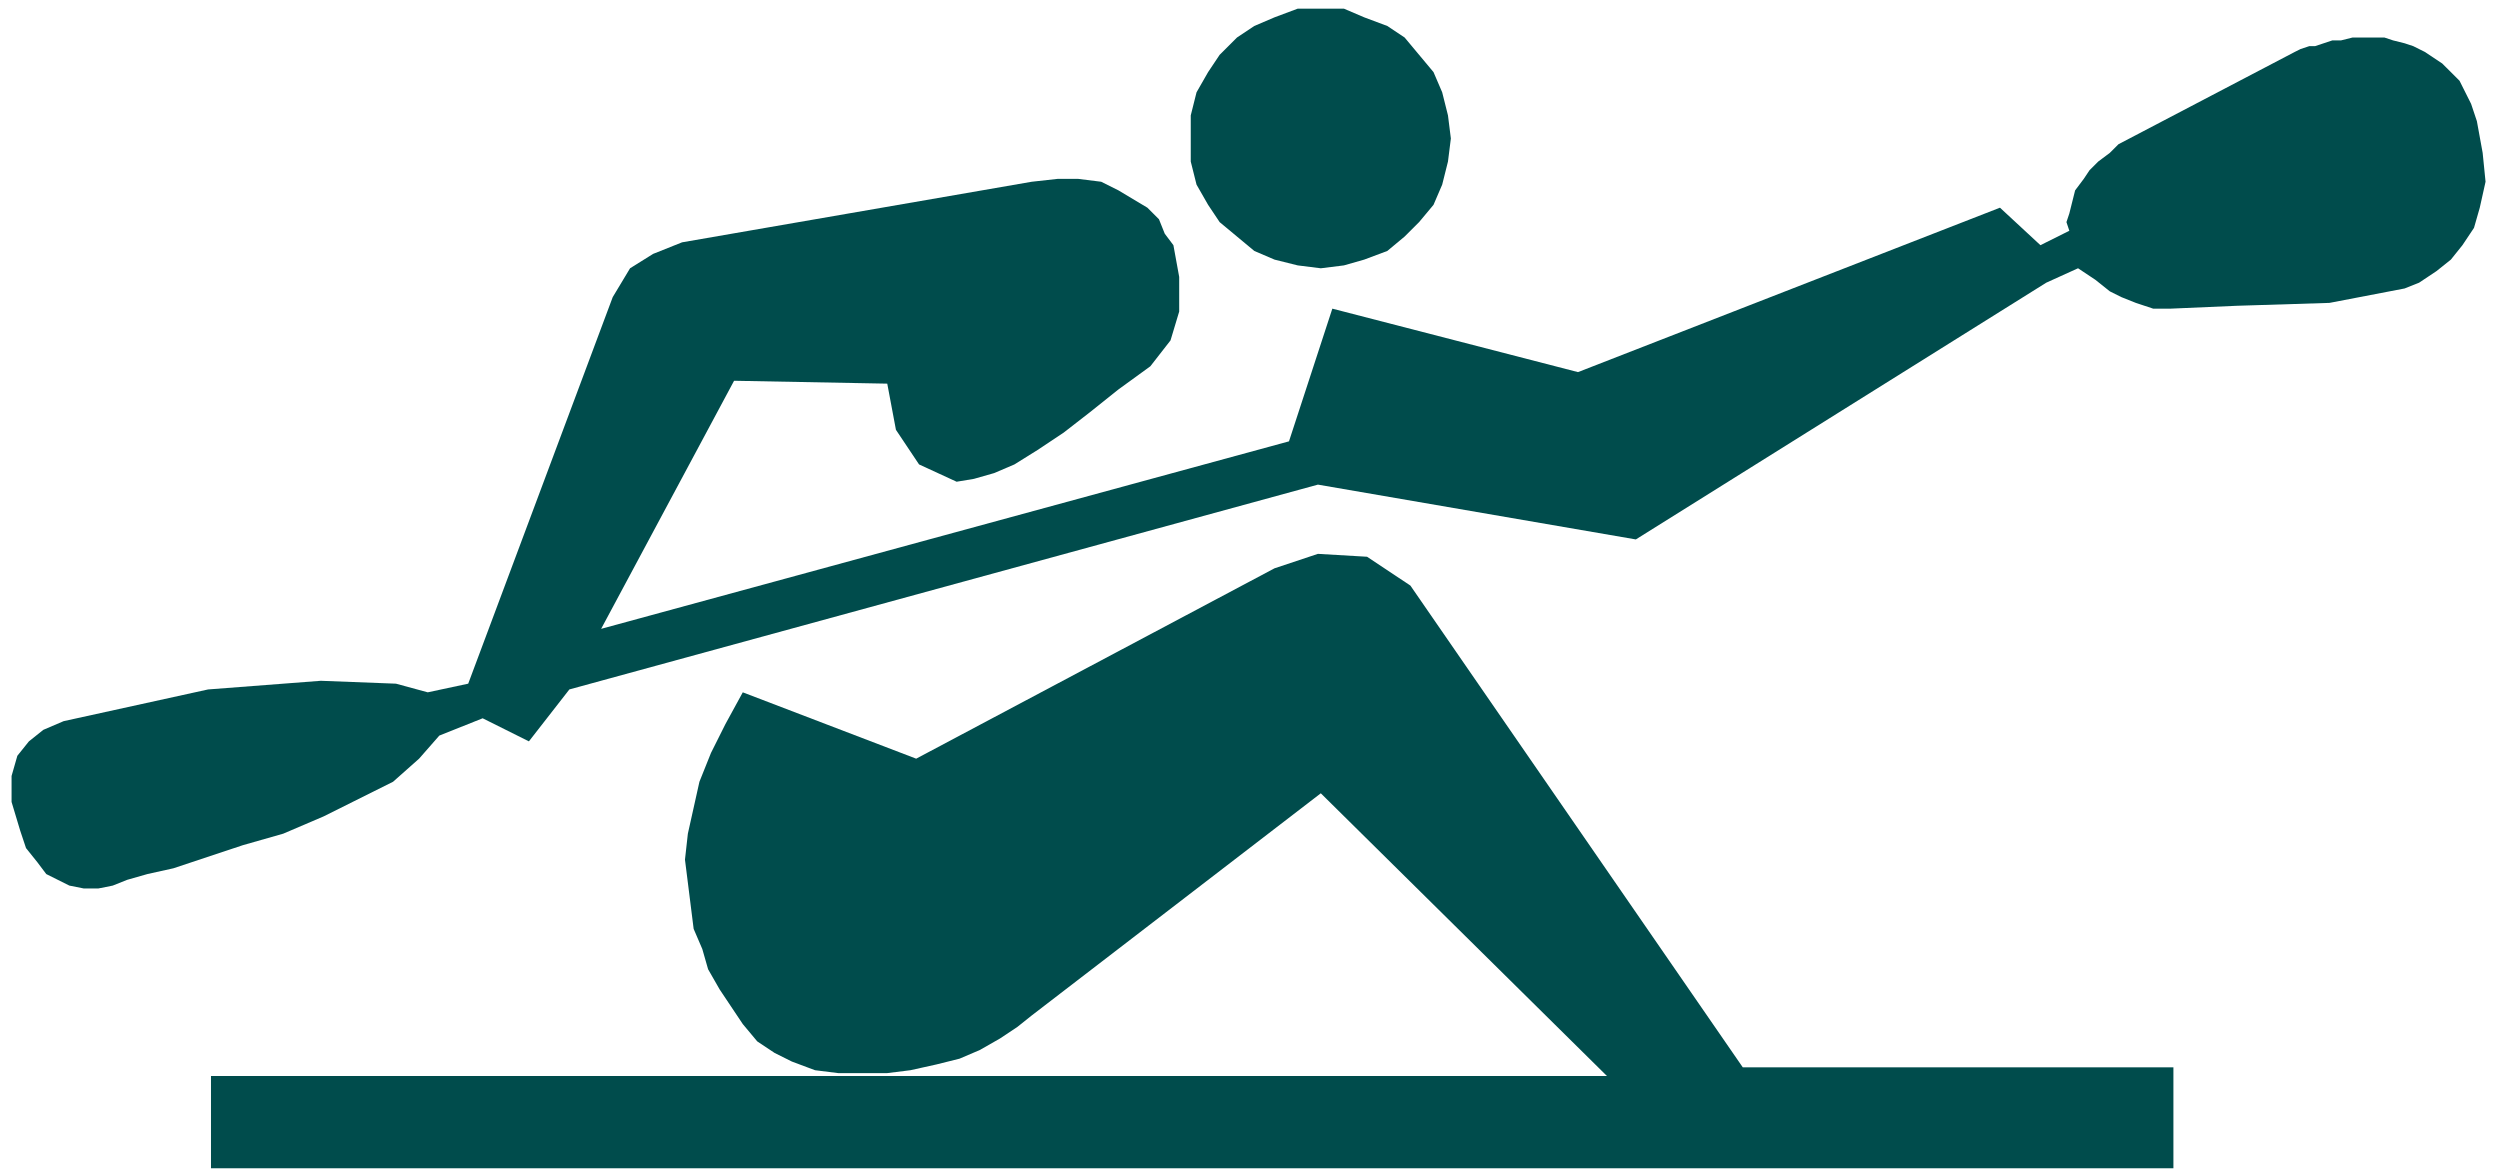
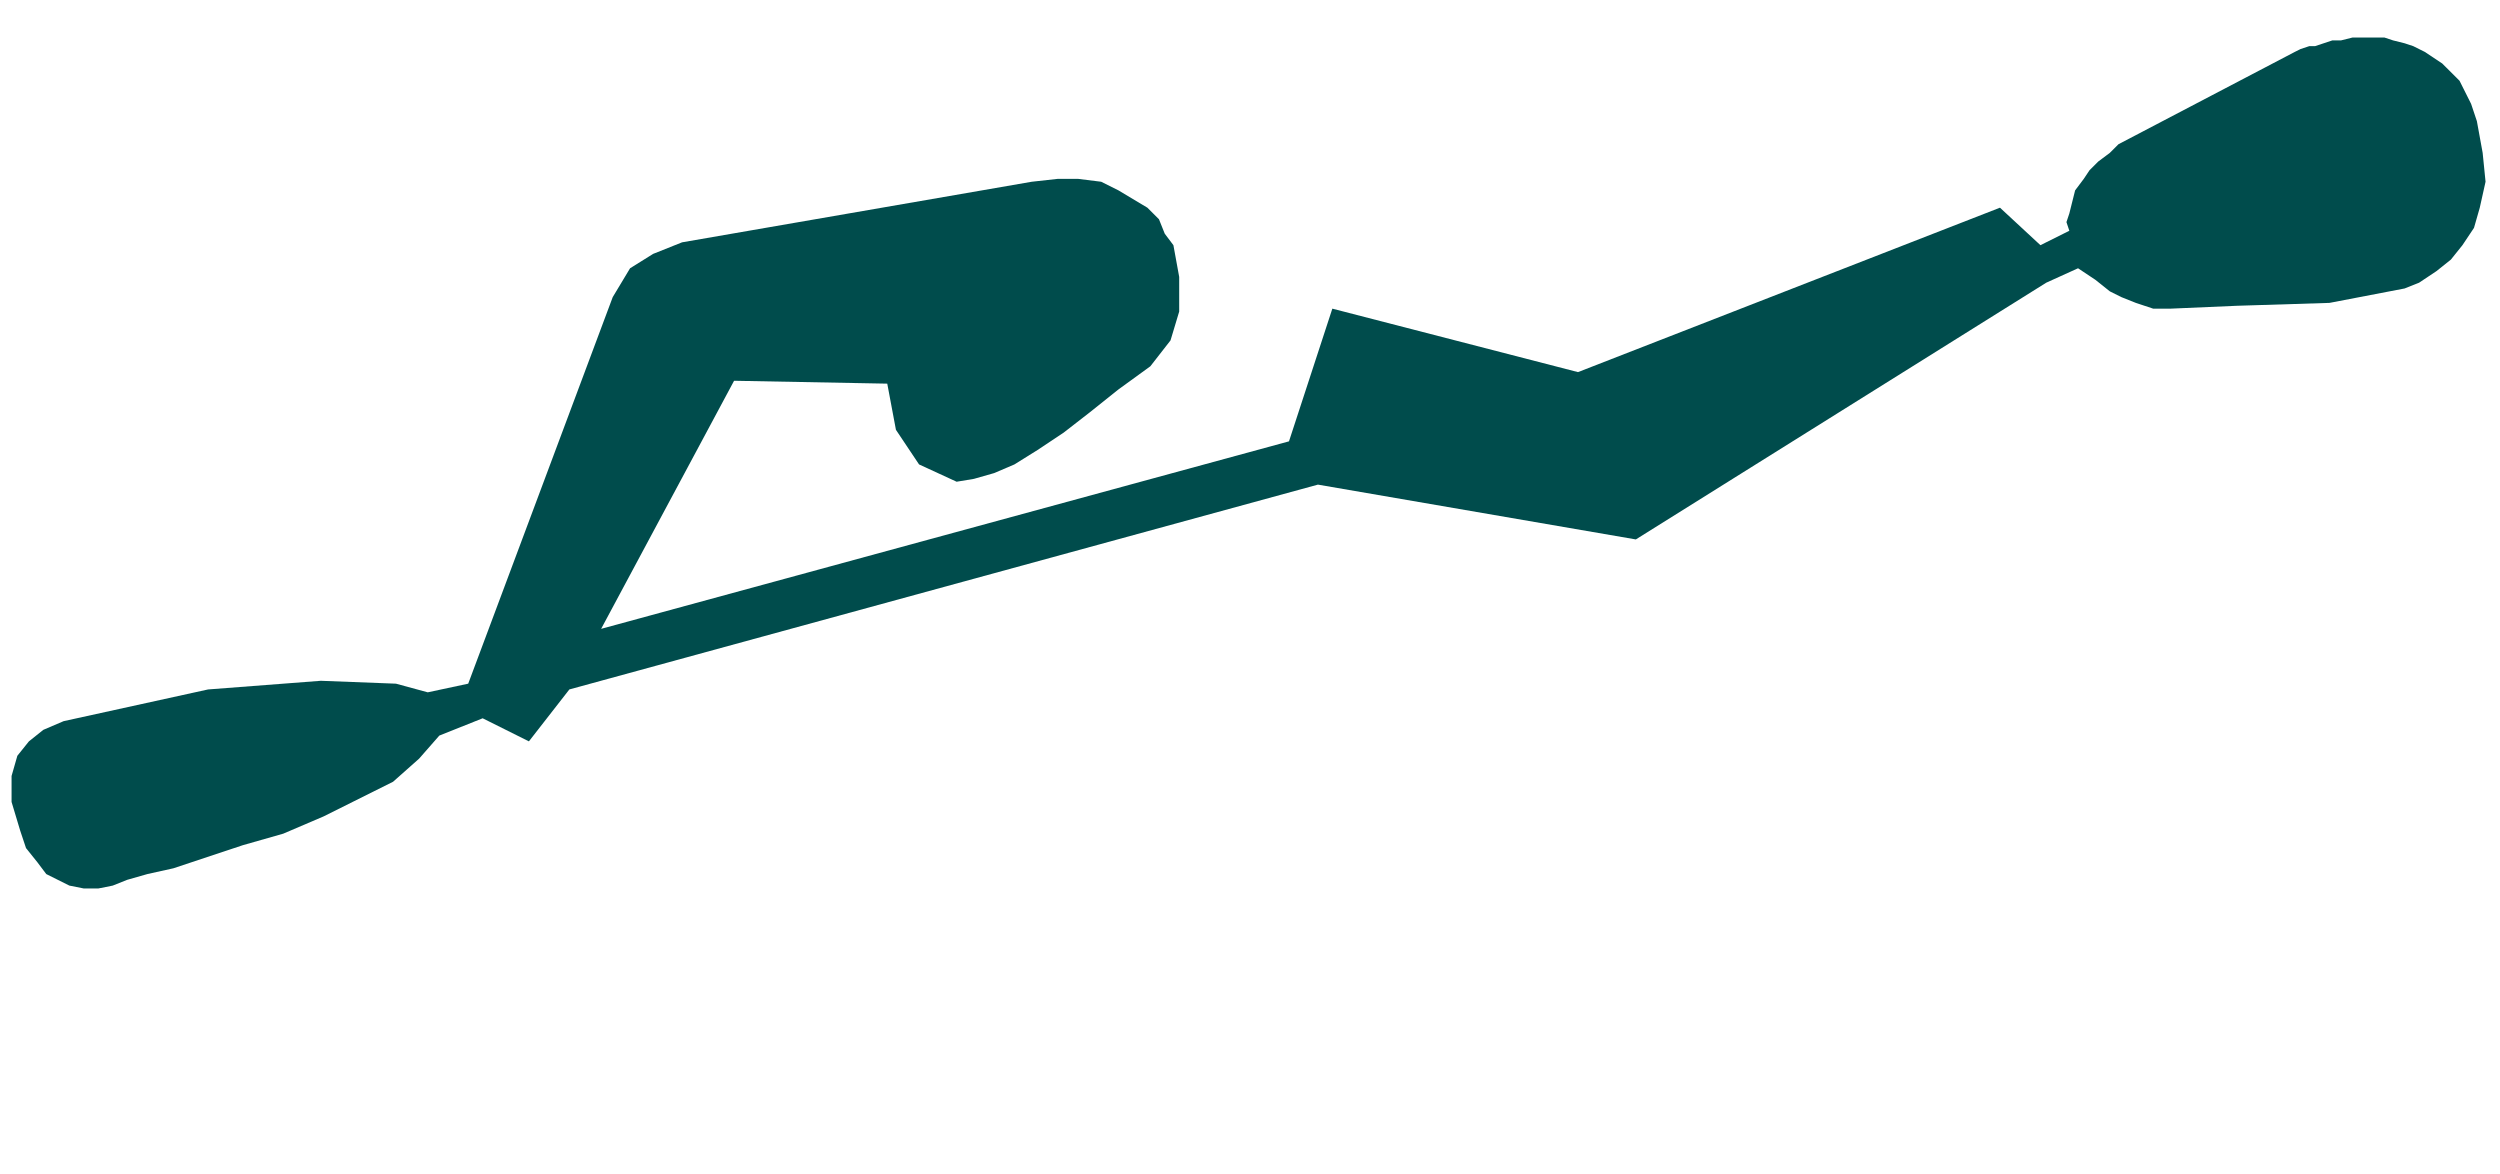
<svg xmlns="http://www.w3.org/2000/svg" width="136.96" height="64.32" fill-rule="evenodd" stroke-linecap="round" preserveAspectRatio="none" viewBox="0 0 865 407">
  <style>.pen2{stroke:none}.brush3{fill:#004c4c}</style>
-   <path d="M0 0h865v407H0z" style="fill:none;stroke:none" />
-   <path d="m457 93 8-1 7-2 8-3 6-5 5-5 5-6 3-7 2-8 1-8-1-8-2-8-3-7-5-6-5-6-6-4-8-3-7-3h-16l-8 3-7 3-6 4-6 6-4 6-4 7-2 8v16l2 8 4 7 4 6 6 5 6 5 7 3 8 2 8 1z" class="pen2 brush3" />
  <path d="m398 127 7-9 3-10V96l-2-11-3-4-2-5-4-4-5-3-5-3-6-3-8-1h-7l-9 1-121 21-10 4-8 5-6 10-50 134-14 3-11-3-26-1-39 3-50 11-7 3-5 4-4 5-2 7v9l3 10 2 6 4 5 3 4 4 2 4 2 5 1h5l5-1 5-2 7-2 9-2 12-4 12-4 14-4 14-6 12-6 12-6 9-8 7-8 15-6 16 8 14-18 259-71 110 19 142-89 11-5 6 4 5 4 4 2 5 2 6 2h6l23-1 32-1 26-5 5-2 6-4 5-4 4-5 4-6 2-7 2-9-1-10-2-11-2-6-2-4-2-4-3-3-3-3-3-2-3-2-4-2-3-1-4-1-3-1h-11l-4 1h-3l-3 1-3 1h-2l-3 1-2 1-61 32-3 3-4 3-3 3-2 3-3 4-1 4-1 4-1 3 1 3-10 5-14-13-146 57-85-22-15 46-238 65 46-86 53 1 3 16 8 12 13 6 6-1 7-2 7-3 8-5 9-6 9-7 10-8 11-8z" class="pen2 brush3" />
-   <path d="m257 240 60 23 124-66 15-5 17 1 15 10 115 167h149v35H73v-32h483l-99-98-100 77-5 4-6 4-7 4-7 3-8 2-9 2-8 1h-17l-8-1-8-3-6-3-6-4-5-6-4-6-4-6-4-7-2-7-3-7-1-8-1-8-1-8 1-9 2-9 2-9 4-10 5-10 6-11z" class="pen2 brush3" />
</svg>